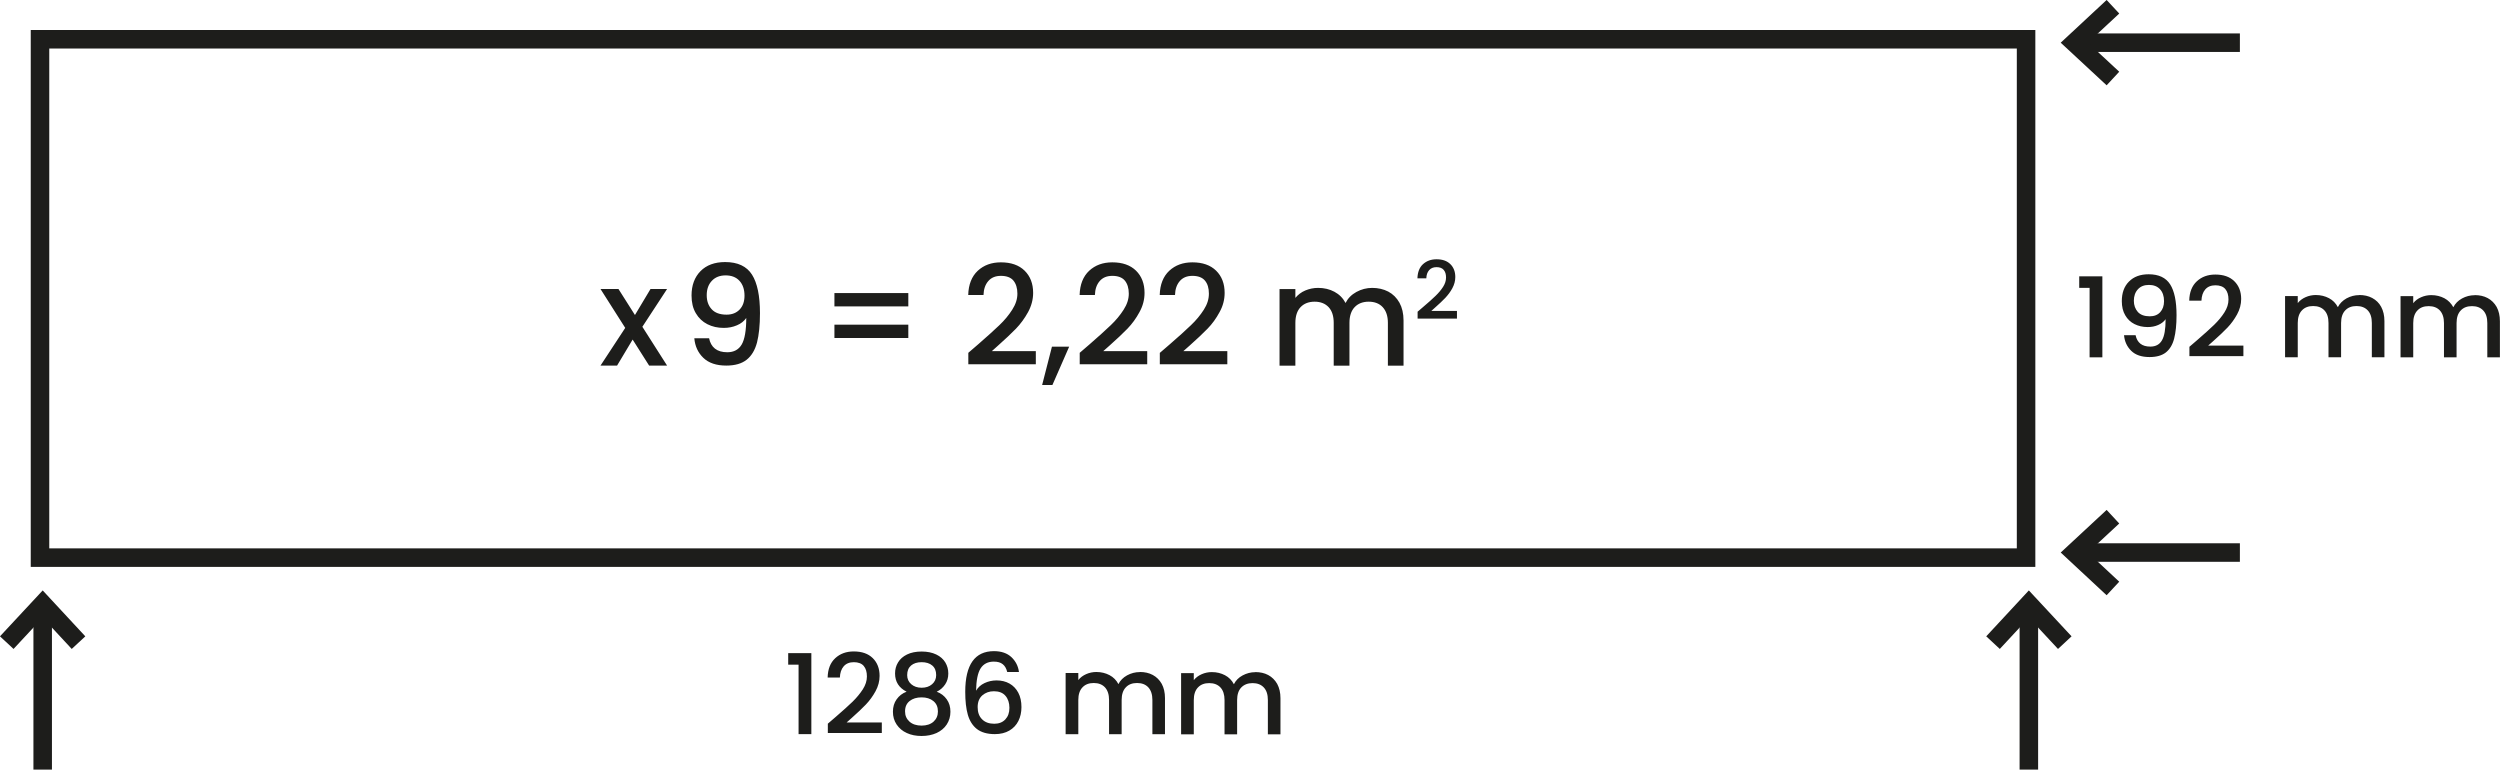
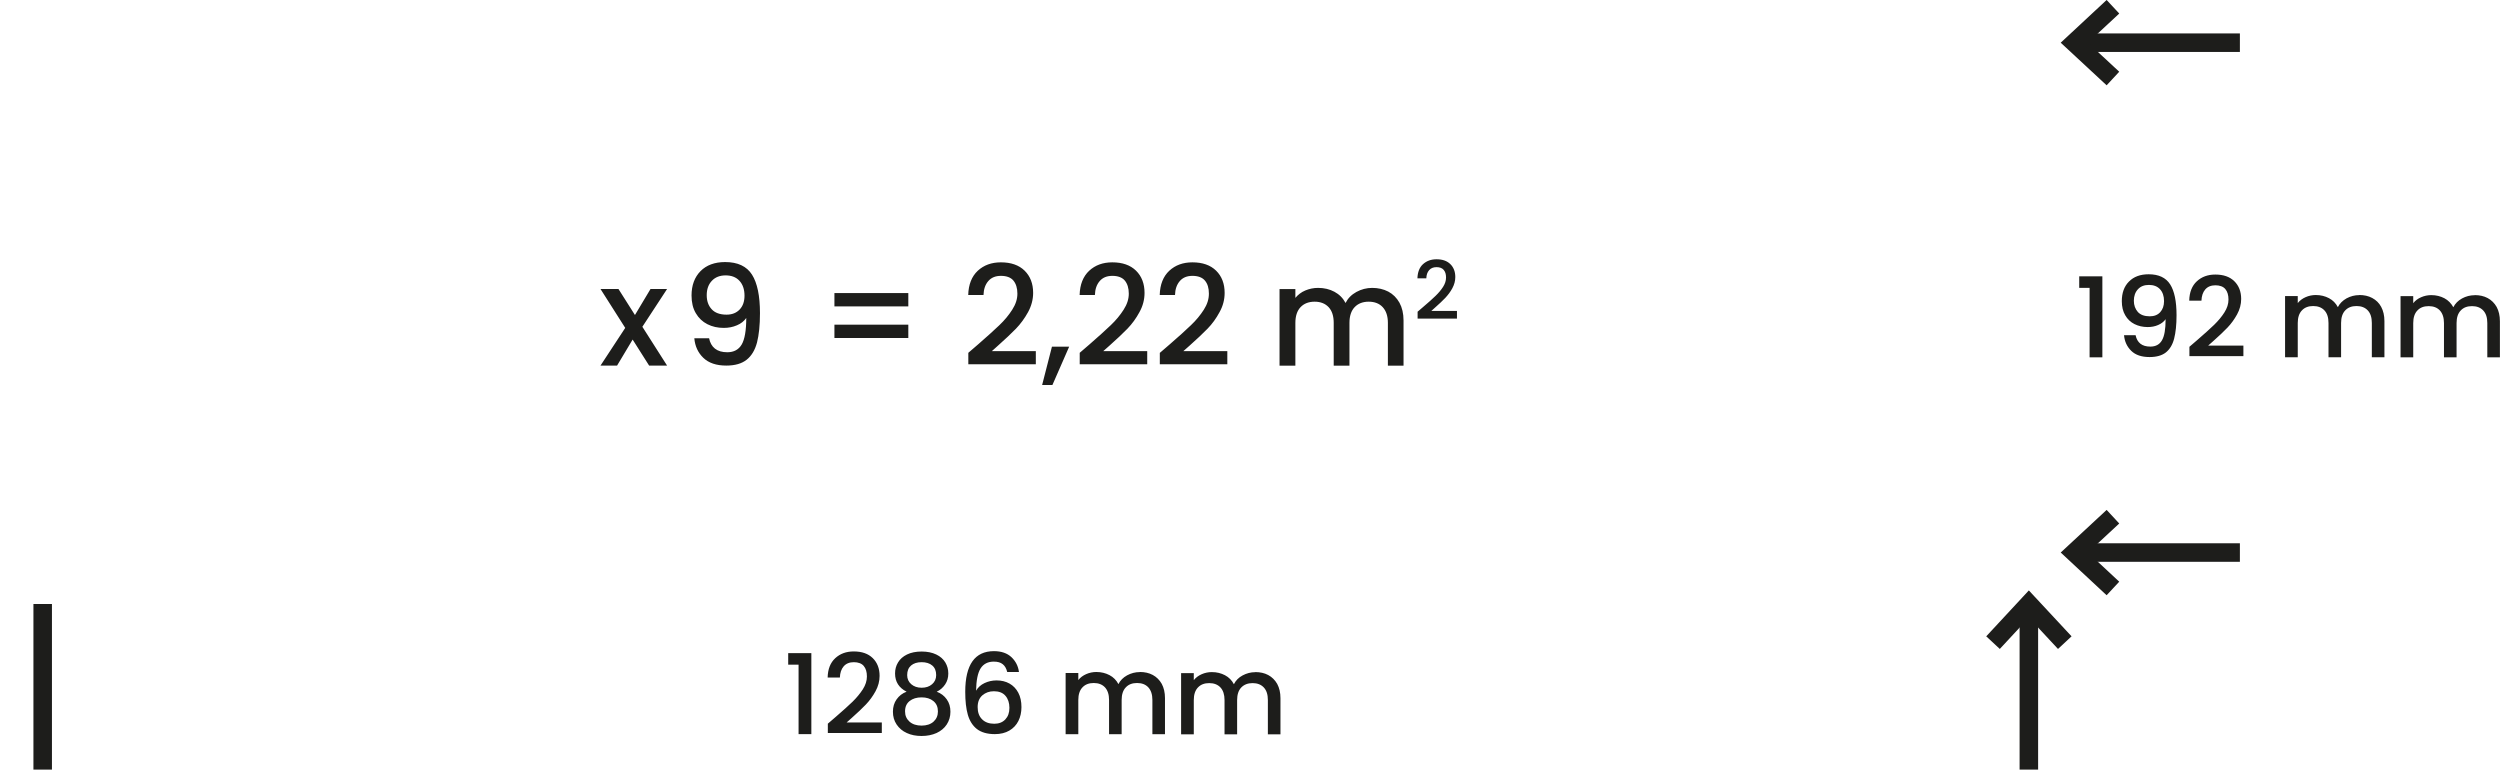
<svg xmlns="http://www.w3.org/2000/svg" id="Calque_1" data-name="Calque 1" viewBox="0 0 269.98 83.11">
  <defs>
    <style>
      .cls-1 {
        fill: none;
        stroke: #1d1d1b;
        stroke-width: 2px;
      }

      .cls-2 {
        fill: #1d1d1b;
      }
    </style>
  </defs>
-   <rect class="cls-1" x="4.32" y="4.24" width="214.48" height="55.98" />
  <path class="cls-2" d="m153.09,33.68v.73h4.25v-.83h-2.77l.39-.35c.46-.4.83-.76,1.12-1.06.29-.31.55-.65.76-1.04.21-.39.32-.79.32-1.21,0-.58-.18-1.05-.54-1.4-.36-.35-.85-.52-1.49-.52-.59,0-1.07.18-1.46.53-.38.35-.58.86-.6,1.53h.96c.01-.37.11-.66.3-.88.19-.22.46-.33.8-.33s.62.1.78.3c.17.2.25.47.25.82s-.11.68-.32,1.01-.49.66-.81.97c-.32.31-.76.71-1.33,1.19l-.63.54Zm-4.9-2.59c-.61,0-1.18.15-1.71.44-.53.29-.92.69-1.17,1.19-.28-.53-.68-.93-1.2-1.21-.52-.28-1.11-.42-1.77-.42-.49,0-.95.1-1.38.28s-.79.46-1.07.8v-.95h-1.71v8.27h1.71v-4.62c0-.74.19-1.31.56-1.7s.88-.59,1.52-.59,1.14.2,1.51.59c.37.4.55.96.55,1.7v4.62h1.7v-4.62c0-.74.19-1.31.56-1.7s.88-.59,1.52-.59,1.15.2,1.51.59c.37.4.56.96.56,1.7v4.62h1.69v-4.88c0-.75-.15-1.39-.44-1.92-.3-.53-.7-.93-1.21-1.2-.52-.27-1.1-.4-1.75-.4m-22.92,7.01v1.24h7.29v-1.42h-4.75l.68-.6c.78-.69,1.42-1.3,1.93-1.82s.94-1.12,1.3-1.79c.37-.66.55-1.36.55-2.08,0-1-.31-1.8-.92-2.4-.61-.6-1.47-.9-2.56-.9-1.01,0-1.84.3-2.5.91-.65.61-1,1.48-1.03,2.62h1.65c.02-.63.19-1.13.52-1.51s.78-.56,1.37-.56,1.06.17,1.34.51c.29.34.43.81.43,1.41s-.18,1.16-.55,1.74c-.37.58-.83,1.14-1.39,1.67-.55.53-1.31,1.22-2.27,2.05l-1.08.93Zm-8.65,0v1.24h7.29v-1.42h-4.75l.68-.6c.78-.69,1.42-1.3,1.93-1.82.51-.53.94-1.12,1.3-1.79.37-.66.55-1.36.55-2.08,0-1-.31-1.8-.92-2.4-.61-.6-1.47-.9-2.56-.9-1.01,0-1.84.3-2.5.91-.65.61-1,1.48-1.03,2.62h1.65c.02-.63.19-1.13.52-1.51.33-.38.78-.56,1.37-.56s1.06.17,1.34.51c.28.34.43.81.43,1.41s-.19,1.16-.56,1.74c-.37.58-.83,1.14-1.39,1.67s-1.31,1.22-2.27,2.05l-1.08.93Zm-3-.66l-1.06,4.14h1.11l1.81-4.14h-1.86Zm-9.03.66v1.24h7.29v-1.42h-4.75l.67-.6c.78-.69,1.42-1.3,1.93-1.82.51-.53.94-1.12,1.31-1.79.36-.66.55-1.36.55-2.08,0-1-.31-1.8-.92-2.4-.61-.6-1.47-.9-2.56-.9-1.01,0-1.84.3-2.5.91-.65.61-1,1.48-1.03,2.62h1.65c.02-.63.19-1.13.52-1.51.33-.38.78-.56,1.37-.56s1.06.17,1.34.51c.28.34.43.81.43,1.41s-.19,1.16-.56,1.74c-.37.58-.83,1.14-1.39,1.67s-1.31,1.22-2.27,2.05l-1.08.93Zm-14.46-1.6h7.98v-1.44h-7.98v1.44Zm0-3.41h7.98v-1.44h-7.98v1.44Zm-11.65.89c-.72,0-1.26-.2-1.61-.59-.36-.39-.53-.9-.53-1.51,0-.64.18-1.16.55-1.55.36-.39.86-.59,1.49-.59s1.13.19,1.49.58c.36.39.55.92.55,1.61,0,.62-.17,1.12-.52,1.49s-.82.56-1.42.56m-1.9,2.55h-1.58c.07.85.4,1.56.97,2.11.58.56,1.41.84,2.48.84.94,0,1.67-.21,2.2-.63.53-.42.9-1.04,1.12-1.86.21-.82.32-1.88.32-3.17,0-1.87-.29-3.26-.86-4.16s-1.54-1.36-2.9-1.36c-1.13,0-2.02.33-2.66.98-.64.65-.97,1.53-.97,2.63,0,.75.15,1.39.46,1.91.31.53.72.92,1.25,1.19s1.12.4,1.77.4c.51,0,.98-.09,1.42-.28.44-.18.77-.45,1.01-.79,0,1.35-.17,2.31-.49,2.86-.33.56-.85.84-1.56.84-.56,0-1-.13-1.33-.39-.33-.26-.54-.64-.64-1.14m-4.53-5.3h-1.79l-1.68,2.81-1.78-2.81h-1.94l2.67,4.2-2.67,4.07h1.79l1.68-2.81,1.78,2.81h1.94l-2.67-4.19,2.67-4.08Z" />
  <path class="cls-2" d="m135.56,72.59c-.49,0-.94.12-1.37.35s-.74.55-.94.95c-.22-.42-.54-.75-.96-.97s-.89-.34-1.42-.34c-.39,0-.76.08-1.1.23-.34.15-.63.36-.85.64v-.76h-1.37v6.61h1.37v-3.7c0-.59.15-1.05.45-1.36.3-.32.71-.47,1.22-.47s.92.16,1.21.47.44.77.44,1.36v3.7h1.36v-3.7c0-.59.15-1.05.45-1.36s.71-.47,1.22-.47.92.16,1.21.47c.3.32.44.77.44,1.36v3.7h1.36v-3.9c0-.6-.12-1.11-.35-1.54-.24-.42-.56-.74-.97-.96-.41-.22-.88-.32-1.4-.32m-12.47,0c-.49,0-.94.12-1.37.35-.43.24-.74.55-.94.95-.22-.42-.54-.75-.96-.97-.42-.22-.89-.34-1.42-.34-.39,0-.76.08-1.1.23-.34.15-.63.36-.85.64v-.76h-1.37v6.61h1.37v-3.7c0-.59.15-1.05.45-1.36.3-.32.71-.47,1.22-.47s.92.16,1.21.47c.29.32.44.77.44,1.36v3.7h1.36v-3.7c0-.59.15-1.05.45-1.36.3-.32.7-.47,1.22-.47s.92.16,1.21.47c.29.32.44.77.44,1.36v3.7h1.36v-3.9c0-.6-.12-1.11-.35-1.54-.24-.42-.56-.74-.97-.96-.41-.22-.88-.32-1.4-.32m-15.76,2.08c.55,0,.97.16,1.25.49.28.32.43.76.43,1.3s-.15.94-.44,1.25c-.29.31-.69.47-1.19.47-.57,0-1.01-.16-1.33-.49-.32-.32-.47-.76-.47-1.31s.17-.97.51-1.27c.34-.29.75-.44,1.24-.44m1.45-2.08h1.26c-.08-.63-.35-1.16-.81-1.6-.46-.43-1.09-.65-1.89-.65-2.06,0-3.1,1.46-3.1,4.39,0,.99.09,1.82.28,2.48.19.66.52,1.18.98,1.54.47.36,1.11.55,1.94.55.61,0,1.13-.13,1.56-.38.43-.25.76-.6.98-1.04s.33-.94.33-1.5c0-.6-.11-1.12-.34-1.55-.23-.43-.54-.76-.95-.99s-.87-.34-1.4-.34c-.46,0-.9.1-1.3.29-.4.19-.7.46-.91.82.02-1.12.18-1.92.49-2.41.31-.48.78-.73,1.42-.73.42,0,.74.09.97.28.23.18.39.46.48.83m-9.25,2.75c.53,0,.95.13,1.28.4s.49.64.49,1.12c0,.45-.16.82-.47,1.1s-.75.43-1.29.43-.99-.14-1.31-.43-.48-.65-.48-1.11c0-.49.17-.86.5-1.12.33-.26.76-.39,1.29-.39m1.57-2.4c0,.4-.15.73-.44.98-.3.26-.67.38-1.13.38s-.83-.13-1.12-.38-.44-.58-.44-.98c0-.46.14-.8.42-1.04s.66-.36,1.14-.36.87.12,1.15.36.42.58.42,1.03m-3.2,1.8c-.45.17-.8.44-1.07.82s-.4.82-.4,1.34.13.98.4,1.38.63.71,1.1.92c.47.22,1,.32,1.6.32s1.14-.11,1.61-.32c.47-.22.84-.52,1.1-.92s.4-.86.4-1.38-.13-.96-.4-1.34-.62-.65-1.08-.82c.38-.18.68-.45.91-.79.23-.34.34-.73.34-1.18s-.11-.83-.32-1.19c-.22-.36-.54-.65-.98-.86-.44-.21-.96-.32-1.58-.32s-1.15.11-1.58.32-.76.5-.97.86c-.22.36-.32.76-.32,1.19,0,.9.42,1.55,1.25,1.97m-8.51,3.46v1h5.83v-1.14h-3.8l.54-.48c.62-.55,1.14-1.04,1.54-1.46s.75-.9,1.04-1.43c.29-.53.44-1.09.44-1.66,0-.8-.25-1.44-.74-1.92-.49-.48-1.17-.72-2.05-.72-.81,0-1.47.24-2,.73s-.8,1.18-.82,2.09h1.32c.02-.5.15-.91.41-1.21.26-.3.63-.45,1.1-.45s.85.14,1.07.41c.23.27.34.65.34,1.13s-.15.93-.44,1.39c-.3.46-.67.91-1.11,1.34s-1.05.97-1.82,1.64l-.86.74Zm-3.16-6.38v7.5h1.38v-8.75h-2.5v1.25h1.12Z" />
  <g>
    <line class="cls-1" x1="4.61" y1="65.23" x2="4.61" y2="83.11" />
-     <polyline class="cls-1" points=".73 69.4 4.61 65.23 8.48 69.4" />
  </g>
  <g>
    <line class="cls-1" x1="219.1" y1="65.23" x2="219.1" y2="83.11" />
    <polyline class="cls-1" points="215.23 69.4 219.1 65.23 222.98 69.4" />
  </g>
  <path class="cls-2" d="m267.25,31.88c-.49,0-.95.12-1.37.35-.43.24-.74.55-.94.95-.23-.42-.55-.75-.96-.97-.42-.22-.89-.34-1.42-.34-.39,0-.76.08-1.1.23-.35.15-.63.36-.85.64v-.76h-1.37v6.61h1.37v-3.7c0-.59.15-1.05.45-1.36.3-.32.7-.47,1.22-.47s.92.16,1.21.47c.29.32.44.77.44,1.36v3.7h1.36v-3.7c0-.59.15-1.05.45-1.36.3-.32.7-.47,1.22-.47s.92.16,1.21.47c.3.32.44.77.44,1.36v3.7h1.36v-3.9c0-.6-.12-1.11-.35-1.54-.24-.42-.56-.74-.97-.96-.41-.22-.88-.32-1.4-.32m-12.47,0c-.49,0-.94.12-1.37.35-.42.24-.74.55-.94.95-.22-.42-.54-.75-.96-.97-.42-.22-.89-.34-1.42-.34-.39,0-.76.08-1.1.23-.34.15-.63.36-.85.64v-.76h-1.37v6.61h1.37v-3.7c0-.59.15-1.05.45-1.36.3-.32.71-.47,1.22-.47s.92.16,1.21.47c.3.32.44.77.44,1.36v3.7h1.36v-3.7c0-.59.15-1.05.45-1.36.3-.32.71-.47,1.22-.47s.92.16,1.21.47c.3.32.44.77.44,1.36v3.7h1.36v-3.9c0-.6-.12-1.11-.35-1.54s-.56-.74-.97-.96c-.41-.22-.88-.32-1.4-.32m-18.34,5.6v1h5.83v-1.14h-3.8l.54-.48c.62-.55,1.14-1.04,1.54-1.46.4-.42.75-.9,1.04-1.43.29-.53.44-1.09.44-1.66,0-.8-.25-1.44-.74-1.92-.49-.48-1.17-.72-2.05-.72-.81,0-1.47.24-2,.73-.52.48-.8,1.18-.82,2.09h1.32c.02-.5.15-.91.41-1.21.26-.3.63-.45,1.1-.45s.85.14,1.07.41c.23.27.34.65.34,1.13s-.15.93-.44,1.39-.67.91-1.11,1.34c-.44.43-1.05.97-1.82,1.64l-.86.74Zm-4.28-3.3c-.58,0-1.01-.16-1.29-.47-.28-.32-.43-.72-.43-1.21,0-.51.15-.93.44-1.24.29-.32.69-.47,1.19-.47s.9.15,1.19.46c.29.31.44.74.44,1.29,0,.5-.14.89-.41,1.19s-.65.45-1.13.45m-1.52,2.04h-1.26c.06.68.32,1.24.78,1.69.46.45,1.12.67,1.98.67.75,0,1.34-.17,1.76-.5.42-.34.72-.83.89-1.49.17-.66.26-1.5.26-2.53,0-1.5-.23-2.61-.69-3.33-.46-.72-1.23-1.09-2.32-1.09-.9,0-1.61.26-2.13.79-.52.52-.77,1.23-.77,2.11,0,.6.12,1.11.37,1.53.24.42.58.74,1,.95.42.21.9.32,1.42.32.41,0,.79-.07,1.13-.22.35-.15.62-.36.81-.63,0,1.08-.13,1.84-.4,2.29-.26.45-.68.67-1.25.67-.45,0-.8-.1-1.07-.31-.26-.21-.44-.51-.52-.91m-4.97-5.12v7.5h1.38v-8.75h-2.5v1.25h1.12Z" />
  <g>
    <line class="cls-1" x1="224.01" y1="4.61" x2="241.89" y2="4.61" />
    <polyline class="cls-1" points="228.18 8.48 224.01 4.61 228.18 .73" />
  </g>
  <g>
    <line class="cls-1" x1="224.01" y1="59.67" x2="241.89" y2="59.67" />
    <polyline class="cls-1" points="228.18 63.55 224.01 59.67 228.18 55.8" />
  </g>
</svg>